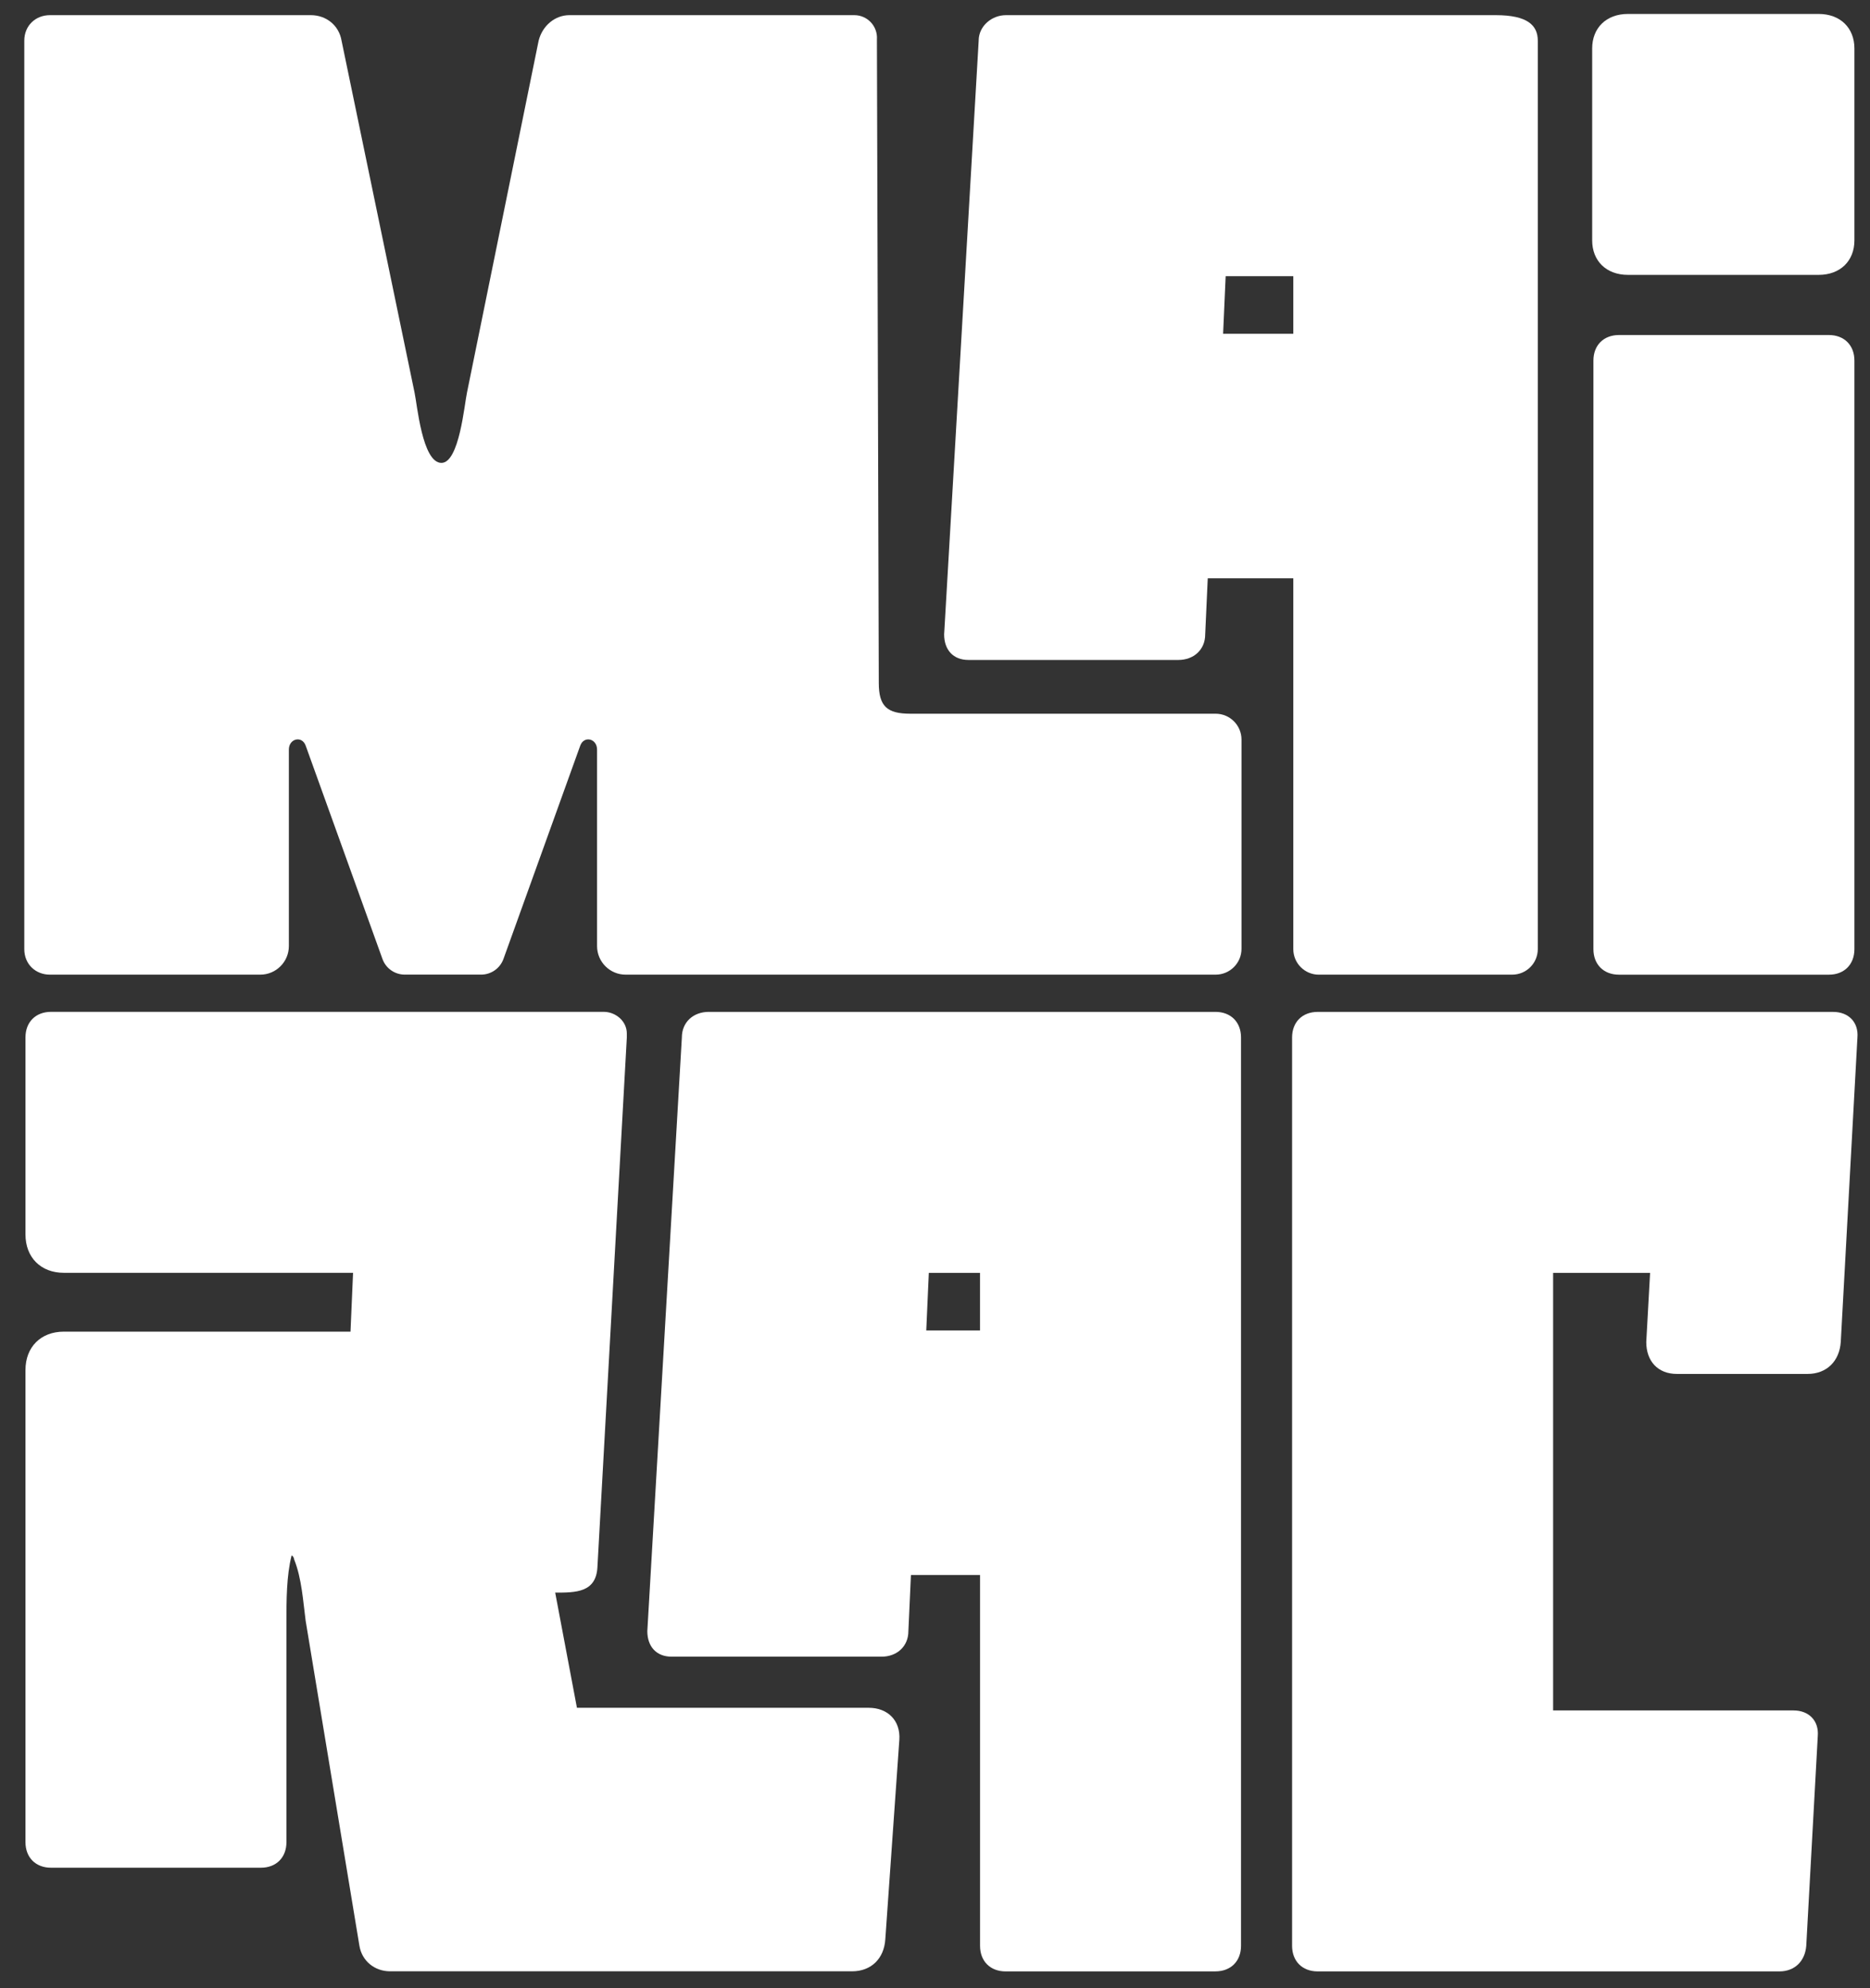
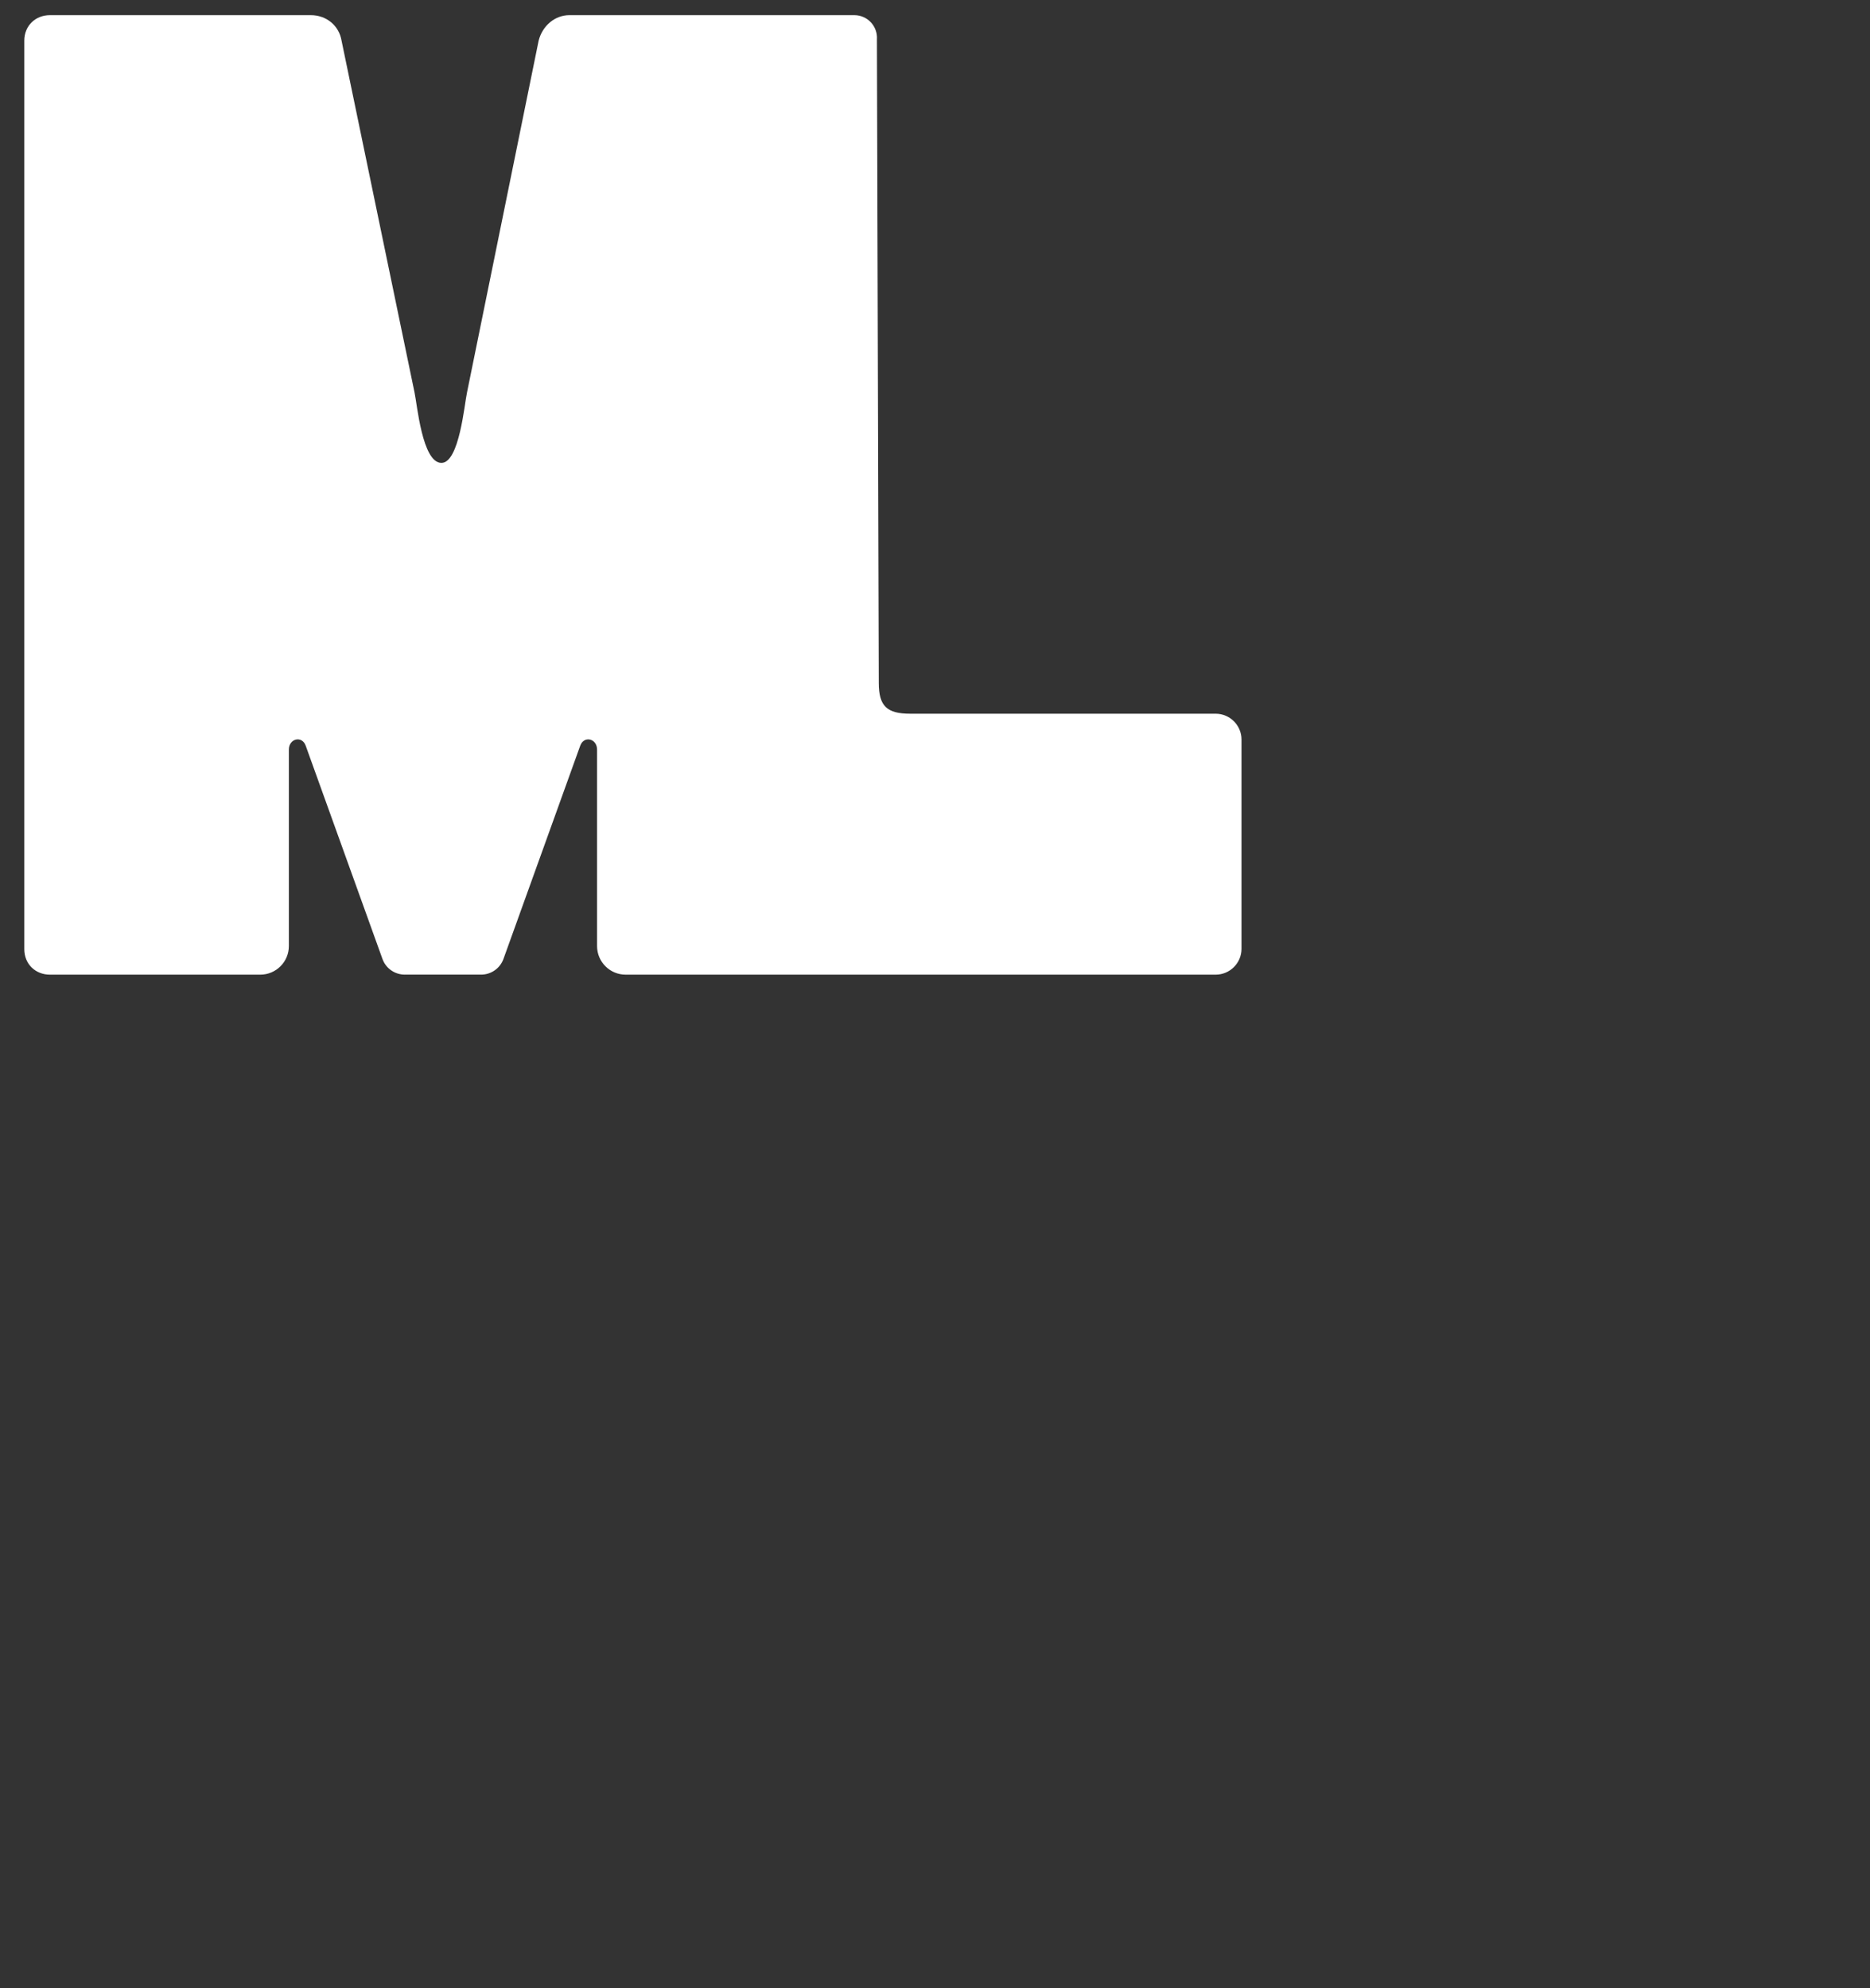
<svg xmlns="http://www.w3.org/2000/svg" id="Layer_1" data-name="Layer 1" viewBox="0 0 571.18 607.39">
  <rect x="0" y="0" width="571.18" height="607.39" fill="#333333" stroke="none" />
  <defs>
    <style>      .cls-1 {        fill: #fff;        stroke-width: 0px;      }    </style>
  </defs>
  <g>
-     <path class="cls-1" d="M486.7,110.15c0-4.69,3.12-7.81,7.81-7.81h64.1c4.69,0,7.81,3.12,7.81,7.81v179.78c0,4.69-3.12,7.81-7.81,7.81h-64.1c-4.69,0-7.81-3.12-7.81-7.81V110.15h0Z" />
-     <path class="cls-1" d="M107.06,406.8l.78-17.99H19.51c-7.04,0-11.73-4.69-11.73-11.73v-60.18c0-4.69,3.12-7.81,7.81-7.81h168.83c3.52,0,7.04,2.74,7.04,6.64v1.17l-8.98,161.79c-.4,7.81-6.64,7.81-12.9,7.81l6.64,35.18h89.1c5.86,0,9.76,3.91,9.38,9.76l-4.29,60.98c-.38,5.86-4.29,9.76-10.16,9.76H119.16c-4.69,0-8.61-3.12-9.38-7.81l-16.42-99.26c-.78-5.86-1.17-12.9-3.52-18.76,0-.4-.4-1.17-.78-1.17-1.57,6.26-1.57,13.68-1.57,20.33v67.22c0,4.69-3.12,7.81-7.81,7.81H15.59c-4.69,0-7.81-3.12-7.81-7.81v-144.22c0-7.04,4.69-11.73,11.73-11.73h87.53l.02.02ZM307.16,602.21c-4.69,0-7.81-3.12-7.81-7.81v-113.28h-21.11l-.78,17.14c0,4.69-3.52,7.81-8.21,7.81h-64.1c-4.69,0-7.43-3.12-7.43-7.81l10.55-181.35c0-4.69,3.52-7.81,8.21-7.81h154.77c4.69,0,7.81,3.12,7.81,7.81v277.48c0,4.69-3.12,7.81-7.81,7.81h-64.1ZM299.34,388.83h-15.64l-.78,17.59h16.42v-17.59h0Z" />
-     <path class="cls-1" d="M504.03,388.83h-29.64v133.66h73.41c4.69,0,7.81,3.12,7.43,7.81l-3.52,64.1c-.38,4.69-3.52,7.81-8.21,7.81h-141.03c-4.69,0-7.81-3.12-7.81-7.81v-277.48c0-4.69,3.12-7.81,7.81-7.81h157.44c4.69,0,7.81,3.12,7.43,7.81l-5.09,93.02c-.4,5.86-4.29,9.76-10.16,9.76h-39.87c-5.86,0-9.38-3.91-9.38-9.76l1.17-21.11h0Z" />
-     <path class="cls-1" d="M402.84,297.74c-4.31,0-7.81-3.5-7.81-7.81v-113.28h-26.13l-.78,17.14c0,4.69-3.52,7.81-8.21,7.81h-64.1c-4.69,0-7.43-3.12-7.43-7.81l10.55-181.35v-.14c.07-4.35,3.98-7.67,8.33-7.67h149.62c9.71,0,12.83,3.12,12.83,7.81v277.48c0,4.31-3.5,7.81-7.81,7.81h-59.08.02ZM395.03,84.37h-20.66l-.78,17.59h21.44v-17.59h0Z" />
    <path class="cls-1" d="M371.3,218.02h-93.26c-7.12,0-9.62-2.29-9.62-9.42l-.57-196.54c.29-4.02-2.88-7.43-6.9-7.43h-87.05c-4.29,0-8.21,3.12-9.38,7.81l-21.88,107.47c-.78,3.52-2.35,21.49-7.81,21.49-5.86,0-7.43-17.97-8.21-21.49L104.33,12.44c-.78-4.69-4.69-7.81-9.38-7.81H15.23c-4.29,0-7.81,3.12-7.81,7.81v277.48c0,4.69,3.52,7.81,7.81,7.81h64.27c4.81,0,8.73-3.91,8.73-8.73v-60.01c0-3.41,4.02-4.35,5.14-1.21l23.45,65.15c1.03,2.88,3.76,4.79,6.83,4.79h23.3c3.05,0,5.79-1.91,6.83-4.79l23.45-65.15c1.14-3.14,5.14-2.19,5.14,1.21v60.01c0,4.81,3.91,8.73,8.73,8.73h180.21c4.36,0,7.9-3.54,7.9-7.9v-63.91c0-4.36-3.54-7.9-7.9-7.9v-.02Z" />
  </g>
-   <path class="cls-1" d="M486.32,14.81c0-6.26,4.29-10.55,10.93-10.55h58.24c6.64,0,10.93,4.29,10.93,10.55v58.61c0,6.26-4.29,10.55-10.93,10.55h-58.24c-6.64,0-10.93-4.29-10.93-10.55V14.81Z" />
</svg>